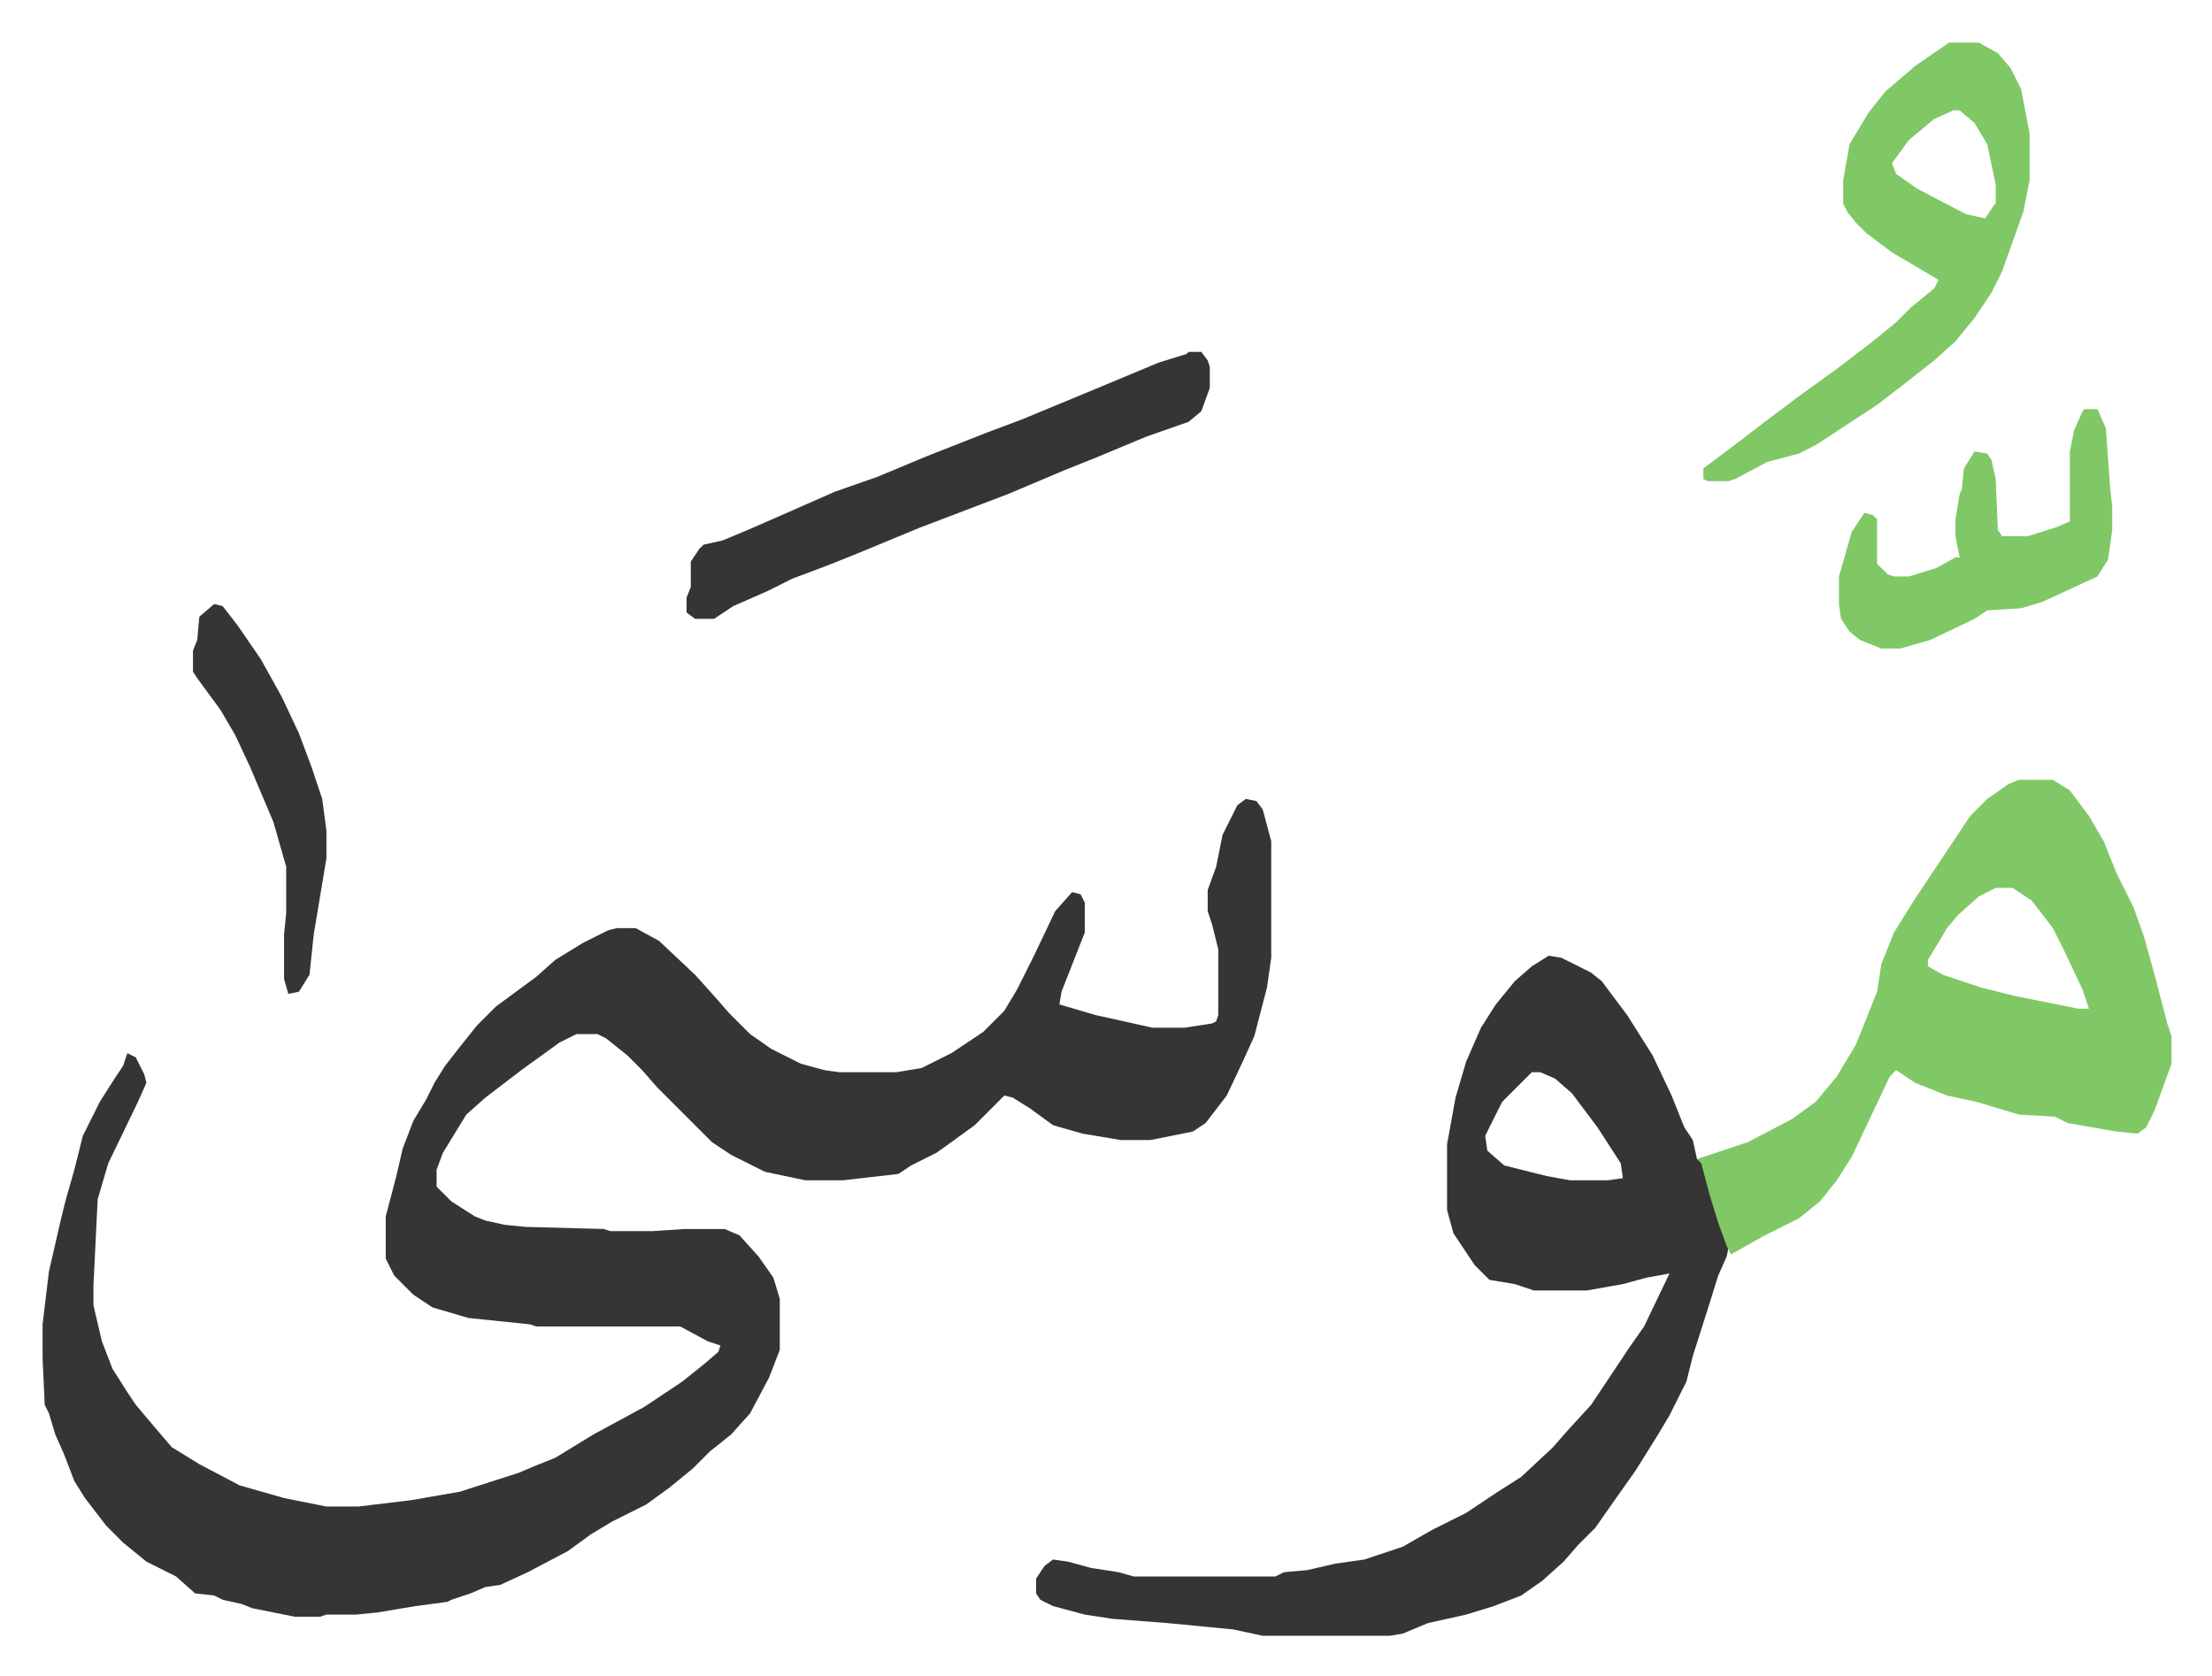
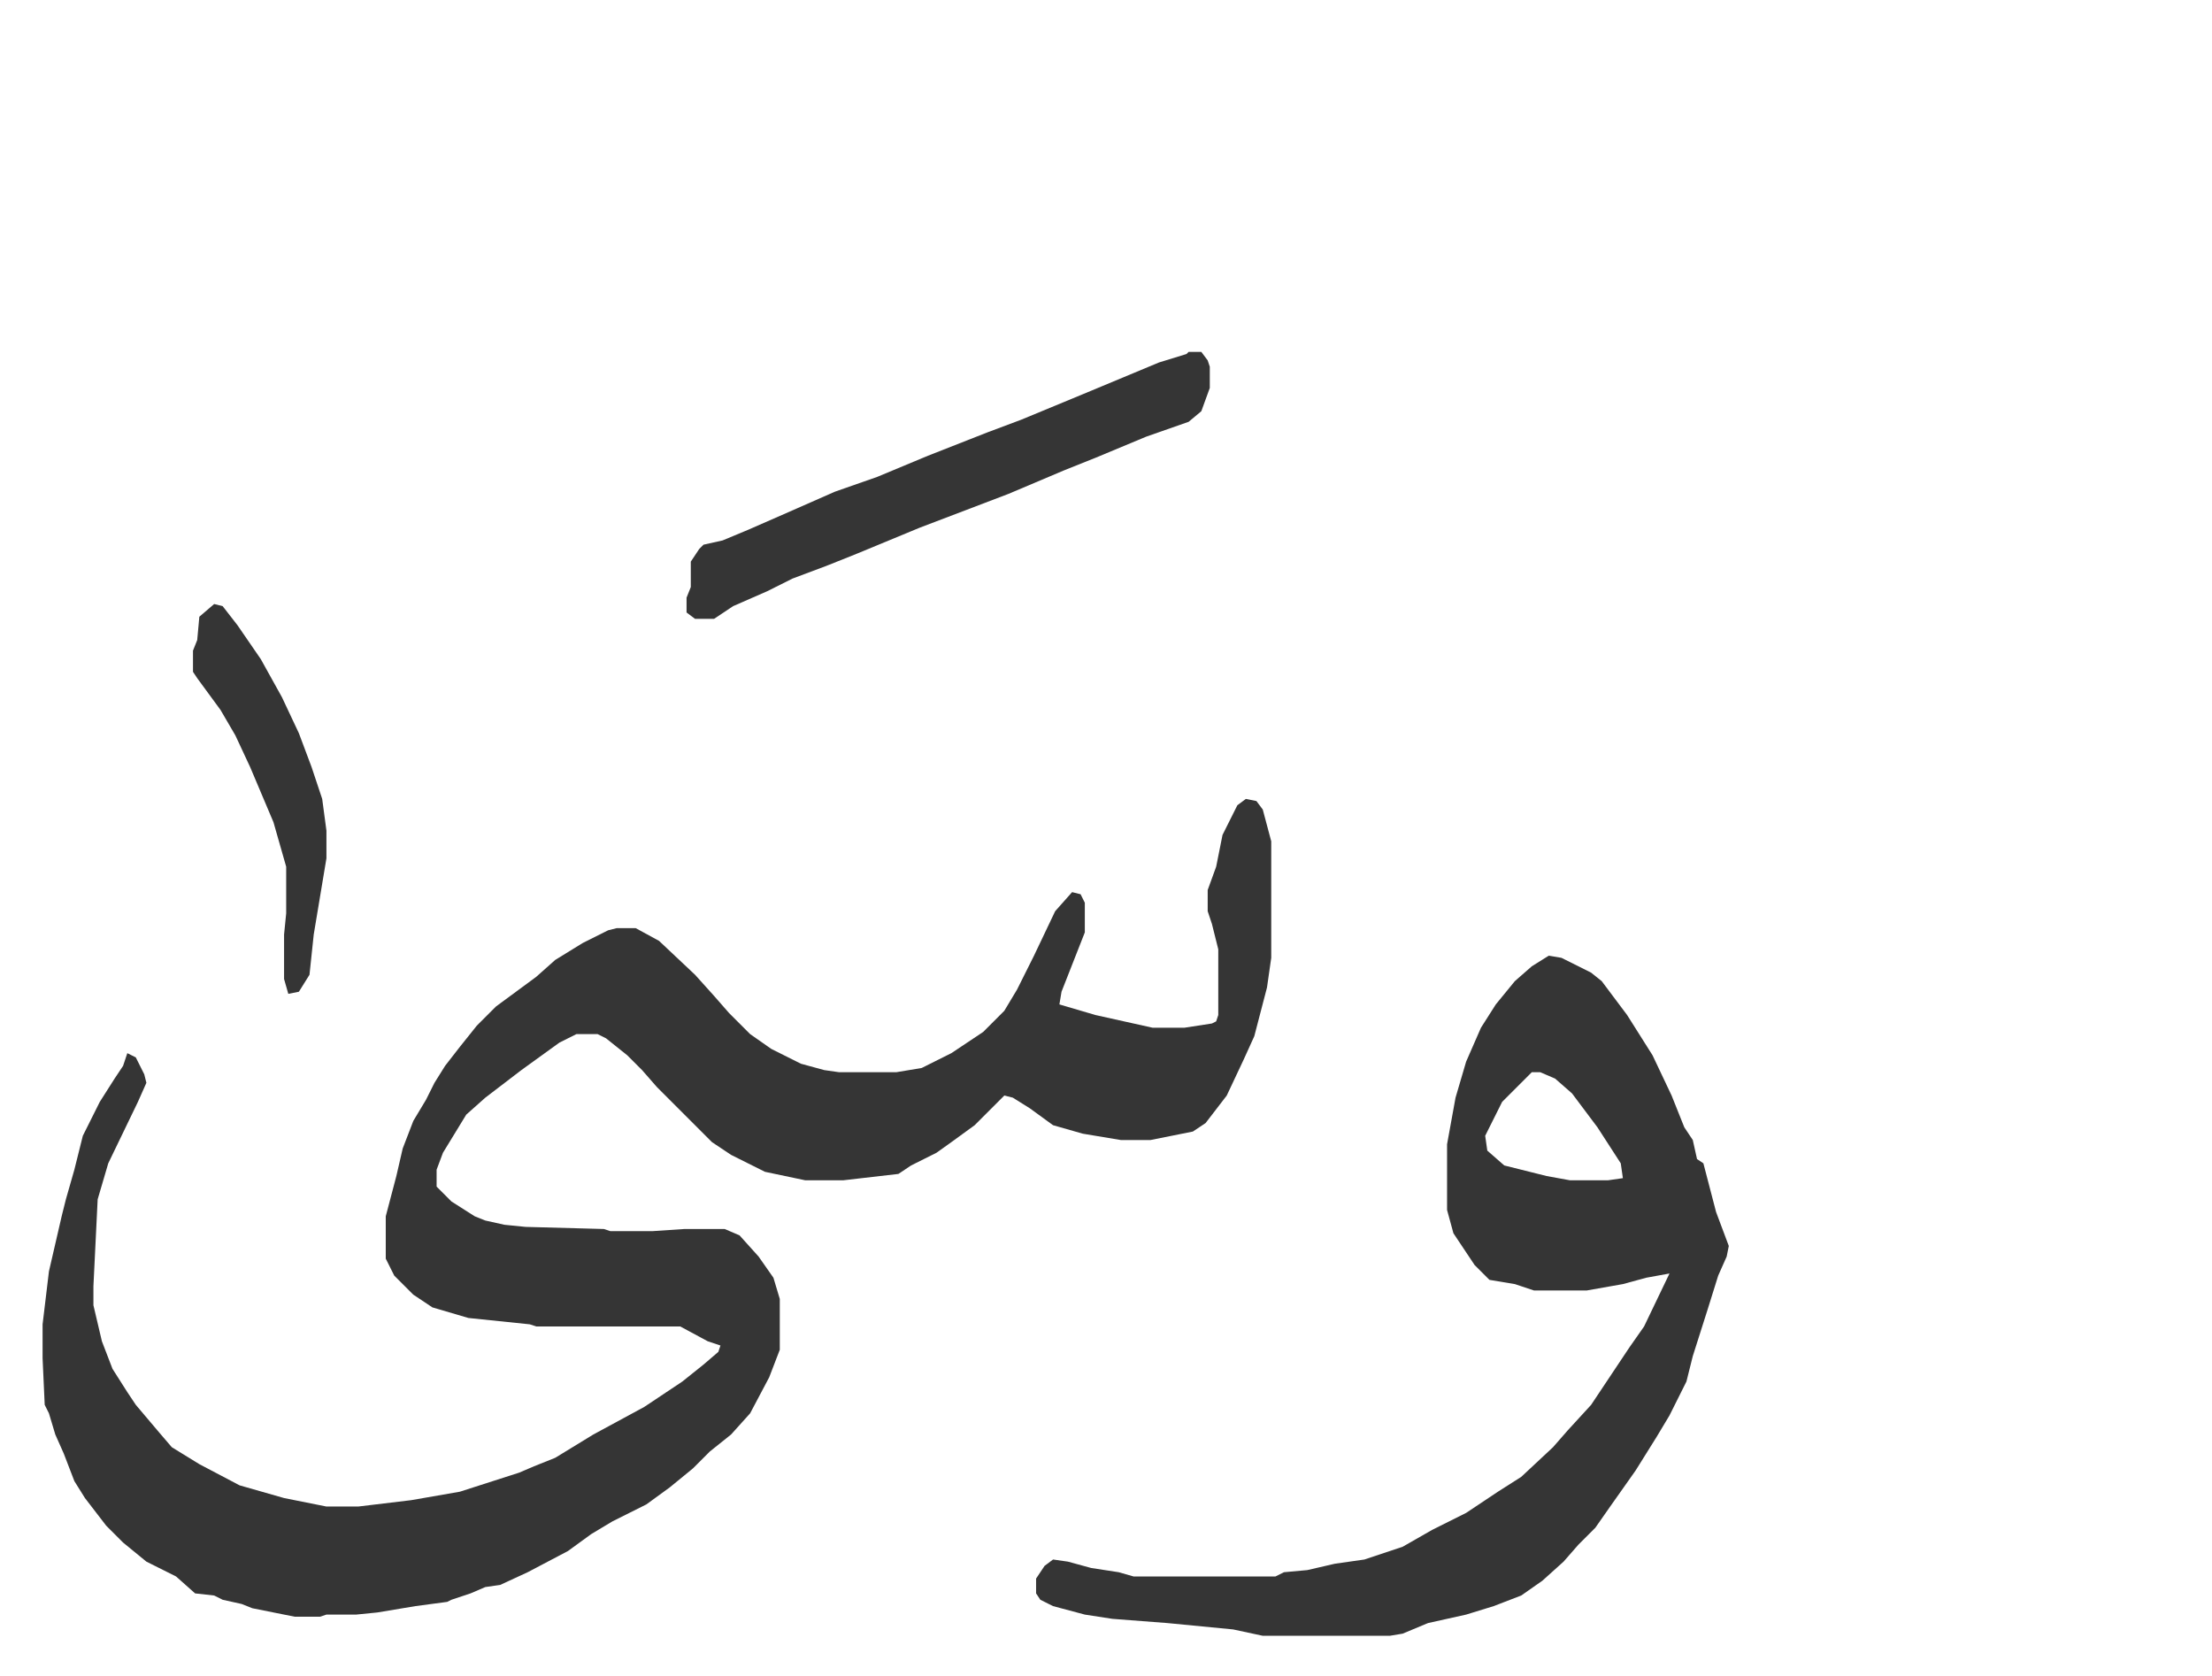
<svg xmlns="http://www.w3.org/2000/svg" viewBox="-20.1 325.9 1044.2 791.2">
  <path fill="#353535" id="rule_normal" d="m568 703 5 1 3 4 4 15v55l-2 14-6 23-5 11-8 17-10 13-6 4-20 4h-14l-18-3-14-4-11-8-8-5-4-1-14 14-11 8-7 5-12 6-6 4-26 3h-18l-19-4-16-8-9-6-26-26-7-8-7-7-10-8-4-2h-10l-8 4-18 13-17 13-9 8-11 18-3 8v8l7 7 11 7 5 2 9 2 10 1 37 1 3 1h20l15-1h19l7 3 9 10 7 10 3 10v24l-5 13-9 17-9 10-10 8-8 8-11 9-11 8-16 8-10 6-11 8-19 10-13 6-7 1-7 3-9 3-2 1-15 2-18 3-10 1h-14l-3 1h-12l-20-4-5-2-9-2-4-2-9-1-9-8-14-7-11-9-8-8-10-13-5-8-5-13-4-9-3-10-2-4-1-22v-16l3-25 6-26 2-8 4-14 4-16 8-16 7-11 4-6 2-6 4 2 4 8 1 4-4 9-14 29-5 17-2 41v9l4 17 5 13 7 11 4 6 11 13 6 7 13 8 19 10 21 6 20 4h15l25-3 23-4 28-9 7-3 10-4 18-11 24-13 18-12 10-8 7-6 1-3-6-2-13-7h-68l-3-1-29-3-17-5-9-6-9-9-4-8v-20l5-19 3-13 5-13 6-10 4-8 5-8 7-9 8-10 9-9 19-14 9-8 13-8 12-6 4-1h9l11 6 17 16 9 10 7 8 10 10 10 7 14 7 11 3 7 1h27l12-2 14-7 15-10 10-10 6-10 8-16 10-21 8-9 4 1 2 4v14l-11 28-1 6 17 5 27 6h15l13-2 2-1 1-3v-31l-3-12-2-6v-10l4-11 3-15 7-14zm143 74 6 1 14 7 5 4 12 16 12 19 9 19 6 15 4 6 2 9 3 2 6 23 6 16-1 5-4 9-5 16-7 22-3 12-8 16-6 10-10 16-12 17-7 10-8 8-7 8-10 9-10 7-13 5-13 4-18 4-12 5-6 1h-60l-14-3-31-3-26-2-13-2-15-4-6-3-2-3v-7l4-6 4-3 7 1 11 3 13 2 7 2h67l4-2 11-1 13-3 14-2 18-6 14-8 16-8 15-10 11-7 15-14 7-8 11-12 10-15 8-12 7-10 12-25-11 2-11 3-17 3h-25l-9-3-12-2-7-7-10-15-3-11v-31l4-22 5-17 7-16 7-11 9-11 8-7zm-8 55-14 14-8 16 1 7 8 7 20 5 11 2h18l7-1-1-7-11-17-12-16-8-7-7-3z" />
-   <path fill="#80c865" id="rule_idgham_shafawi_with_meem" d="M933 694h16l8 5 9 12 7 12 6 15 8 16 5 14 5 18 6 23 2 6v13l-4 11-4 11-4 8-4 3-10-1-23-4-6-3-17-1-10-3-10-3-14-3-15-6-9-6-3 3-18 38-7 11-8 10-10 8-16 8-16 9-2-4-4-11-4-13-4-15-2-2 24-8 21-11 11-8 10-12 9-15 4-10 6-15 2-13 6-15 10-16 14-21 12-18 8-8 10-7zm-11 51-8 4-10 9-5 6-9 15v3l7 4 18 6 16 4 30 6h5l-3-9-8-17-6-12-10-13-9-6zm-22-399h14l9 5 6 7 5 10 4 21v22l-3 15-10 28-5 10-8 12-9 11-10 9-14 11-13 10-29 19-8 4-15 4-15 8-3 1h-10l-2-1v-5l16-12 13-10 16-12 18-13 17-13 11-9 7-7 11-9 2-4-22-13-12-9-5-5-4-5-2-4v-11l3-17 9-15 8-10 14-12zm2 32-9 4-12 10-8 11 2 5 10 7 23 12 9 2 4-6 1-1v-9l-4-19-6-10-7-6z" />
  <path fill="#353535" id="rule_normal" d="M541 492h6l3 4 1 3v10l-4 11-6 5-20 7-24 10-15 6-26 11-21 8-21 8-29 12-15 6-16 6-12 6-16 7-9 6h-9l-4-3v-7l2-5v-12l4-6 2-2 9-2 12-5 16-7 25-11 20-7 24-10 28-11 16-6 29-12 36-15 13-4z" />
-   <path fill="#80c865" id="rule_idgham_shafawi_with_meem" d="M964 519h6l4 9 2 28 1 9v11l-2 14-5 8-26 12-10 3-16 1-6 4-21 10-14 4h-9l-10-4-5-4-4-6-1-7v-13l6-21 6-9 4 1 2 2v21l5 5 3 1h7l13-4 9-5h2l-2-10v-8l2-12 1-2 1-10 5-8 6 1 2 3 2 9 1 24 2 3h12l13-4 7-3v-33l2-10 4-9z" />
  <path fill="#353535" id="rule_normal" d="m81 611 4 1 7 9 11 16 10 18 8 17 6 16 5 15 2 15v13l-6 36-2 19-5 8-5 1-2-7v-21l1-10v-22l-6-21-11-26-7-15-7-12-11-15-2-3v-10l2-5 1-11z" />
</svg>